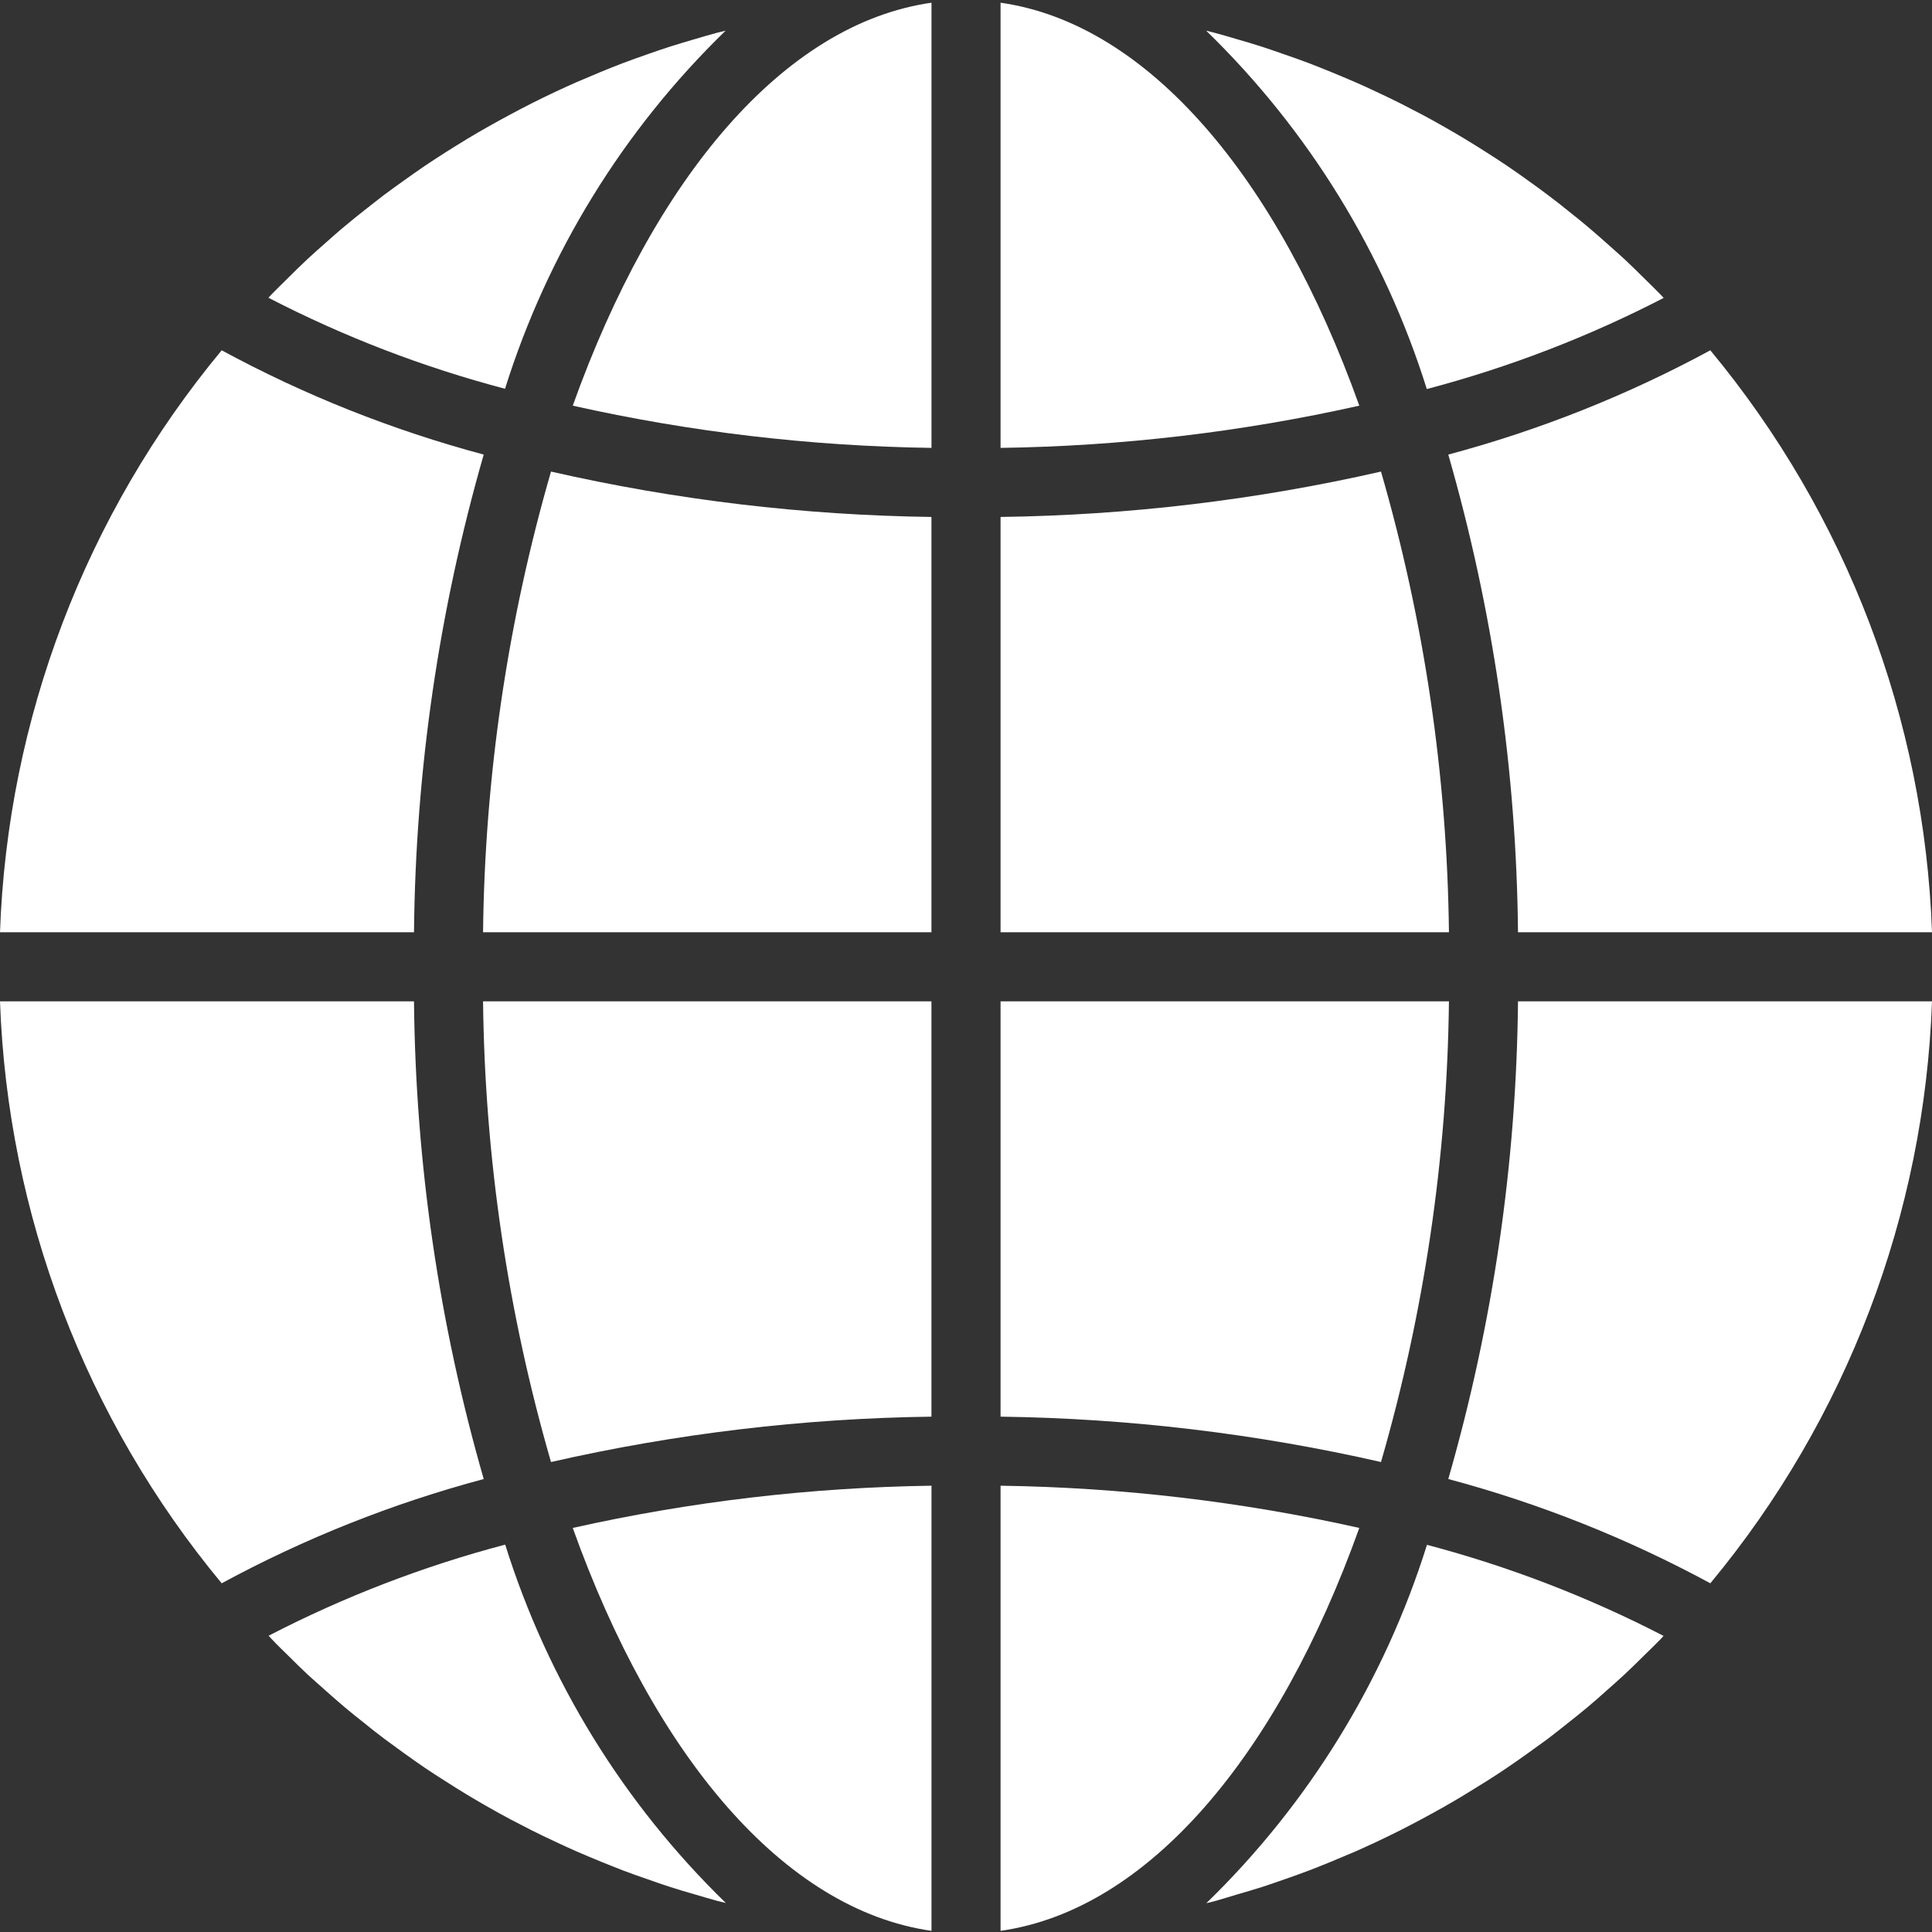
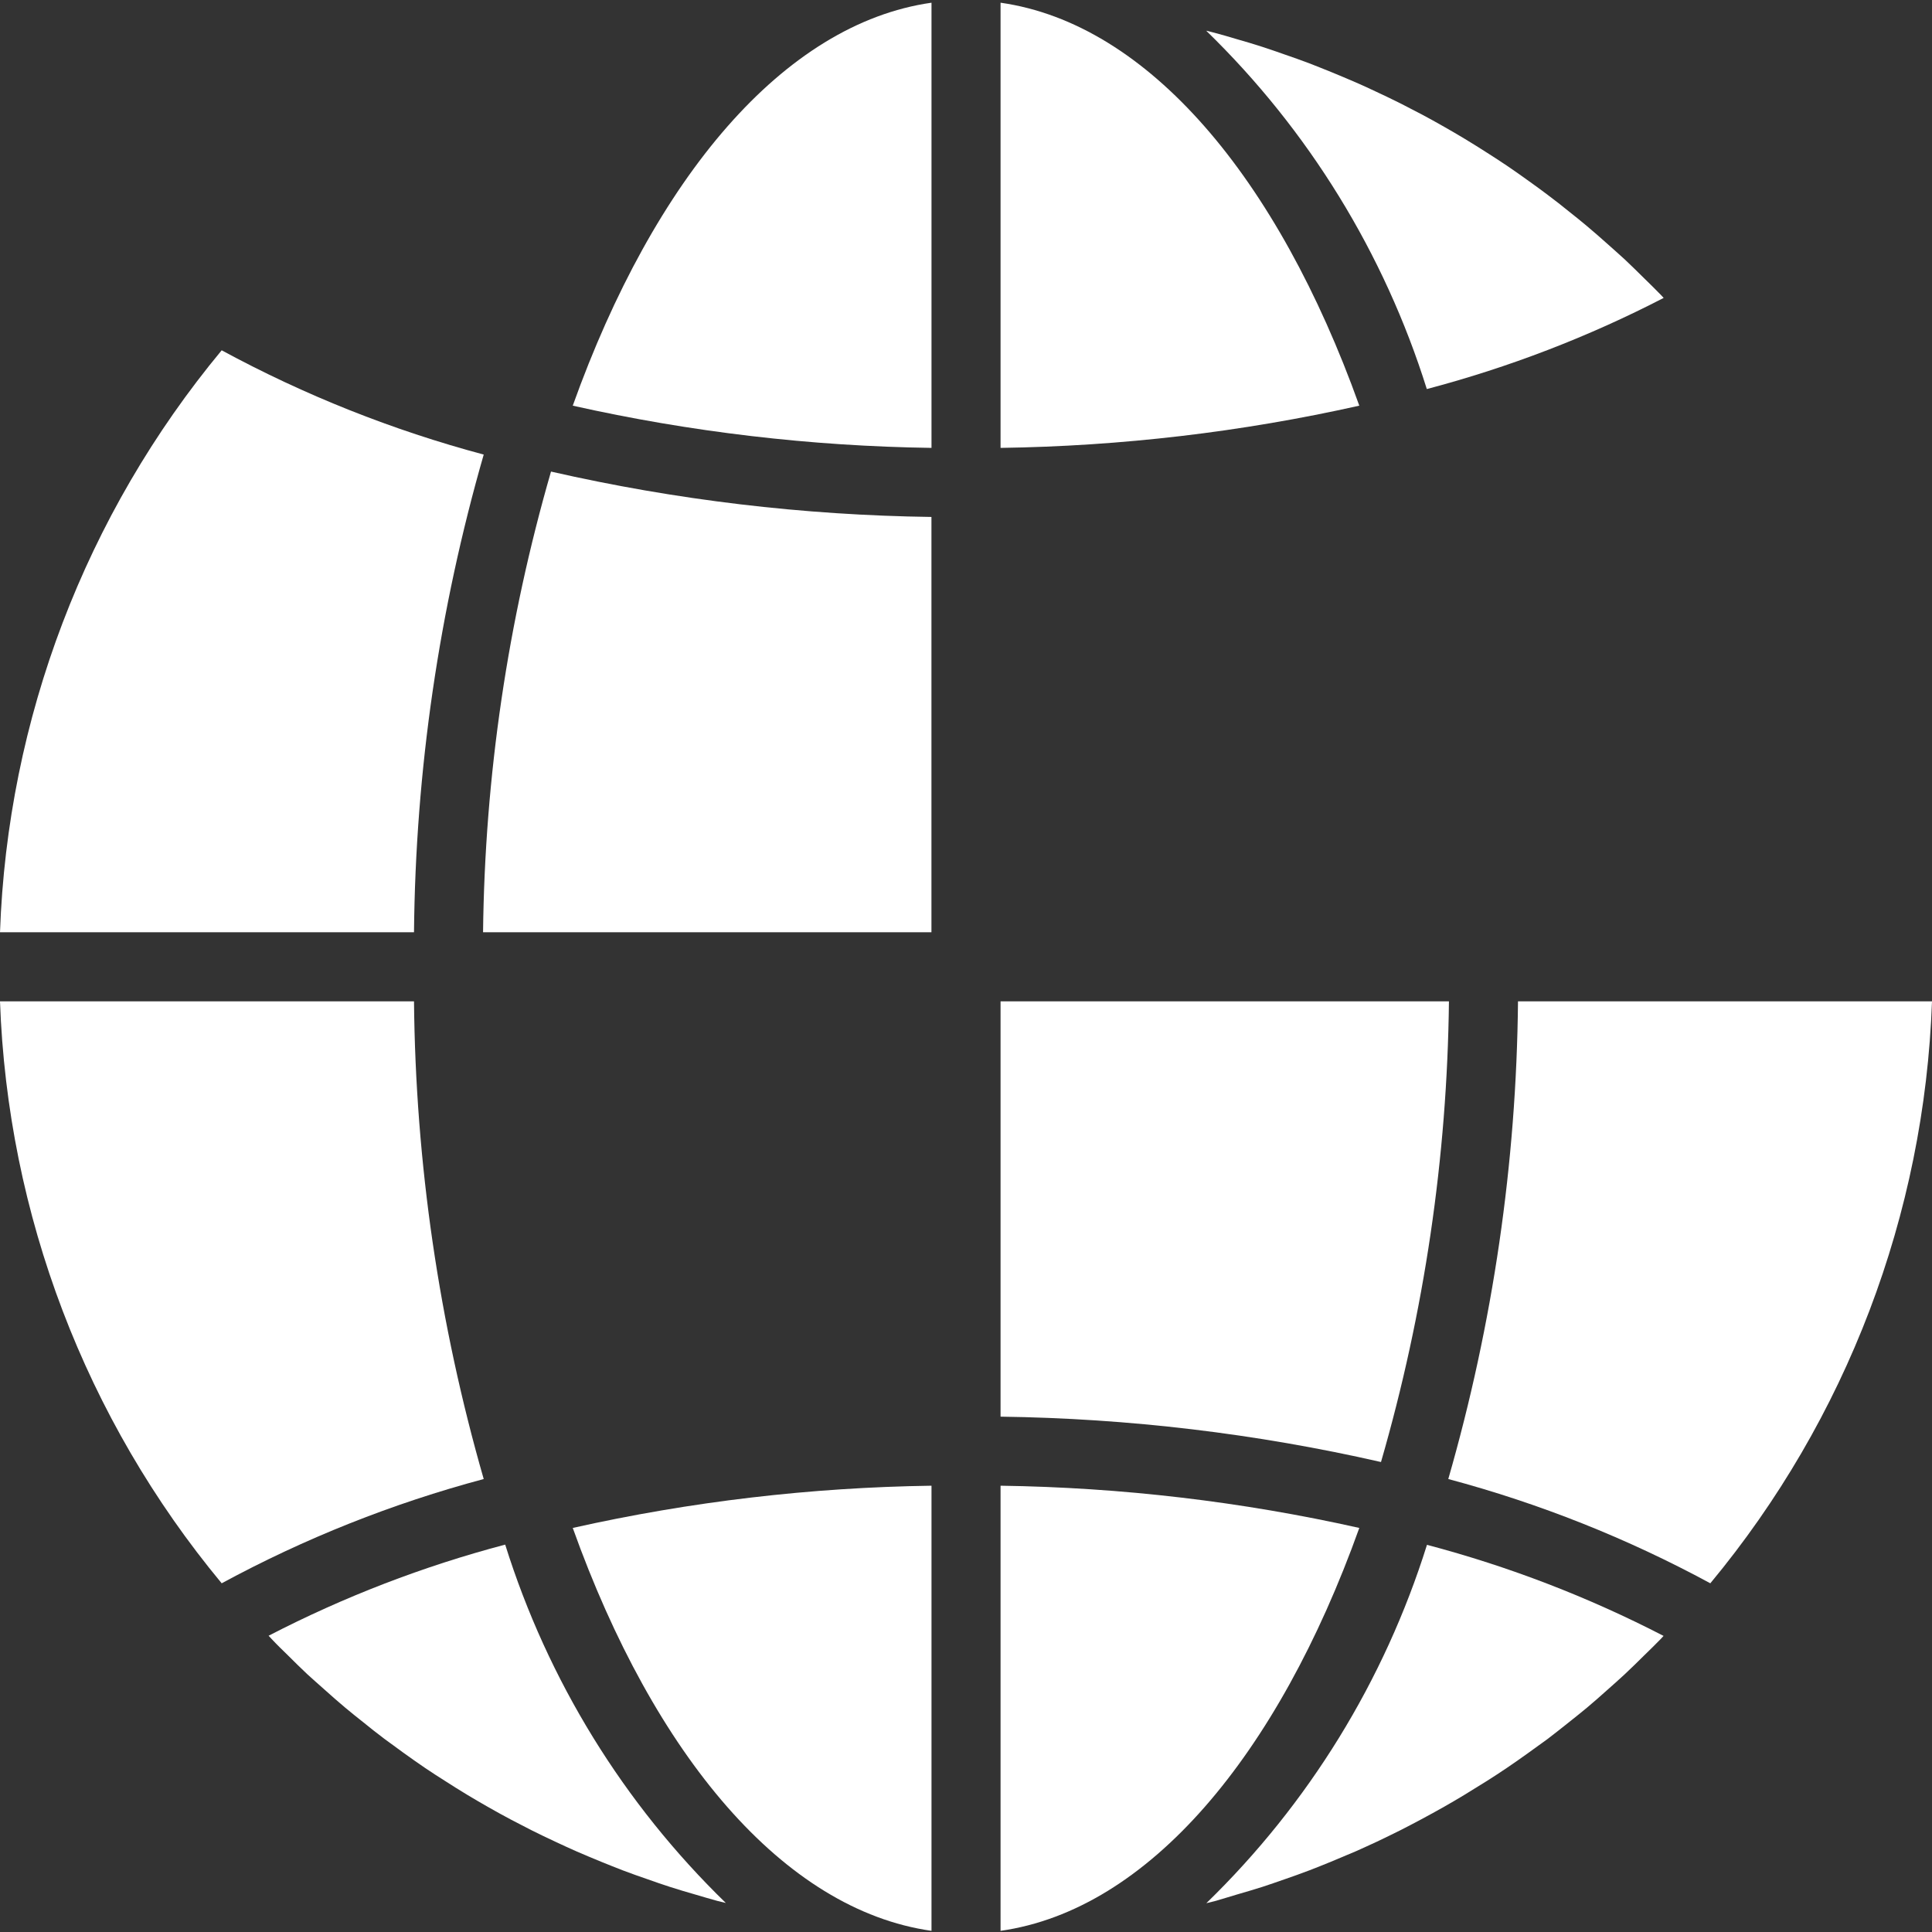
<svg xmlns="http://www.w3.org/2000/svg" width="35" height="35" viewBox="0 0 35 35" fill="none">
  <rect x="0" y="0" width="35" height="35" fill="#333333" stroke="none" />
  <g clipPath="url(#clip0)">
    <path d="M18.126 34.979C20.802 34.599 23.148 31.806 24.625 27.68C22.491 27.202 20.313 26.946 18.126 26.915V34.979Z" fill="white" />
    <path d="M22.401 34.323C22.56 34.277 22.717 34.231 22.874 34.181C23.006 34.138 23.136 34.092 23.266 34.047C23.42 33.994 23.573 33.939 23.726 33.881C23.856 33.831 23.985 33.779 24.114 33.726C24.263 33.664 24.412 33.602 24.559 33.539C24.688 33.482 24.815 33.423 24.943 33.364C25.087 33.295 25.231 33.226 25.374 33.154C25.499 33.09 25.624 33.025 25.749 32.958C25.889 32.883 26.029 32.806 26.167 32.728C26.292 32.657 26.413 32.586 26.535 32.512C26.67 32.429 26.805 32.346 26.939 32.262C27.059 32.186 27.179 32.108 27.297 32.028C27.429 31.939 27.559 31.847 27.689 31.754C27.805 31.671 27.921 31.588 28.035 31.504C28.16 31.408 28.288 31.308 28.414 31.207C28.525 31.119 28.636 31.03 28.746 30.939C28.871 30.835 28.991 30.728 29.112 30.62C29.218 30.526 29.325 30.432 29.429 30.335C29.548 30.224 29.665 30.109 29.781 29.994C29.882 29.895 29.984 29.797 30.083 29.695C30.101 29.675 30.118 29.655 30.137 29.636C28.773 28.931 27.336 28.378 25.851 27.986C25.079 30.449 23.705 32.68 21.854 34.478C21.904 34.465 21.955 34.454 22.006 34.441C22.139 34.403 22.271 34.362 22.401 34.323Z" fill="white" />
    <path d="M35 18.14H27.5C27.472 21.068 27.047 23.979 26.237 26.794C27.888 27.235 29.482 27.869 30.984 28.683C33.452 25.709 34.864 22.002 35 18.14Z" fill="white" />
-     <path d="M18.126 16.889H26.249C26.217 14.064 25.803 11.256 25.018 8.543C22.756 9.059 20.445 9.334 18.126 9.365V16.889Z" fill="white" />
    <path d="M18.126 0.049V8.114C20.313 8.083 22.491 7.827 24.625 7.349C23.148 3.223 20.802 0.43 18.126 0.049Z" fill="white" />
    <path d="M18.126 25.664C20.445 25.695 22.756 25.97 25.018 26.486C25.803 23.773 26.217 20.965 26.249 18.14H18.126V25.664Z" fill="white" />
-     <path d="M30.984 6.346C29.482 7.16 27.888 7.794 26.237 8.235C27.047 11.049 27.472 13.96 27.5 16.889H35C34.864 13.027 33.451 9.32 30.984 6.346Z" fill="white" />
    <path d="M30.139 5.397C30.121 5.378 30.104 5.358 30.085 5.339C29.987 5.237 29.884 5.139 29.783 5.039C29.667 4.925 29.551 4.809 29.432 4.698C29.328 4.601 29.221 4.51 29.115 4.414C28.993 4.306 28.872 4.198 28.747 4.094C28.639 4.003 28.529 3.915 28.419 3.828C28.293 3.726 28.165 3.625 28.036 3.529C27.923 3.443 27.809 3.361 27.693 3.278C27.563 3.184 27.431 3.091 27.298 3.001C27.181 2.922 27.062 2.845 26.944 2.77C26.808 2.683 26.673 2.598 26.535 2.515C26.415 2.443 26.293 2.371 26.171 2.302C26.031 2.222 25.891 2.144 25.749 2.069C25.624 2.006 25.499 1.938 25.374 1.875C25.23 1.803 25.085 1.733 24.936 1.664C24.811 1.604 24.684 1.546 24.555 1.49C24.407 1.424 24.257 1.365 24.108 1.302C23.979 1.25 23.851 1.198 23.721 1.148C23.569 1.09 23.415 1.036 23.261 0.983C23.131 0.937 23.001 0.892 22.869 0.849C22.712 0.798 22.556 0.752 22.395 0.706C22.265 0.667 22.135 0.629 22.003 0.594C21.953 0.58 21.901 0.569 21.851 0.556C23.702 2.354 25.076 4.585 25.848 7.048C27.334 6.656 28.774 6.103 30.139 5.397Z" fill="white" />
    <path d="M0 16.889H7.5C7.528 13.96 7.953 11.049 8.763 8.235C7.112 7.794 5.518 7.16 4.016 6.346C1.549 9.319 0.136 13.027 0 16.889Z" fill="white" />
    <path d="M16.875 34.979V26.915C14.688 26.946 12.51 27.202 10.376 27.68C11.852 31.806 14.198 34.599 16.875 34.979Z" fill="white" />
-     <path d="M16.874 18.14H8.751C8.783 20.965 9.197 23.773 9.982 26.486C12.245 25.97 14.554 25.695 16.874 25.664V18.14Z" fill="white" />
    <path d="M16.875 0.049C14.198 0.43 11.852 3.223 10.376 7.349C12.51 7.827 14.688 8.083 16.875 8.114V0.049Z" fill="white" />
    <path d="M16.874 9.365C14.555 9.334 12.245 9.059 9.982 8.543C9.197 11.256 8.783 14.064 8.751 16.889H16.874V9.365Z" fill="white" />
-     <path d="M13.145 0.556C13.094 0.569 13.043 0.579 12.992 0.593C12.86 0.628 12.729 0.667 12.597 0.706C12.44 0.751 12.284 0.798 12.127 0.848C11.994 0.891 11.863 0.936 11.732 0.982C11.579 1.036 11.426 1.09 11.275 1.147C11.144 1.197 11.015 1.249 10.886 1.302C10.737 1.365 10.588 1.428 10.441 1.49C10.312 1.546 10.185 1.606 10.057 1.665C9.912 1.733 9.769 1.803 9.626 1.875C9.501 1.939 9.376 2.004 9.251 2.071C9.11 2.146 8.971 2.223 8.833 2.301C8.708 2.371 8.585 2.443 8.464 2.516C8.329 2.598 8.194 2.683 8.06 2.767C7.94 2.844 7.821 2.921 7.702 3.001C7.57 3.09 7.44 3.183 7.311 3.275C7.194 3.358 7.079 3.442 6.965 3.526C6.837 3.622 6.715 3.722 6.586 3.822C6.475 3.911 6.362 3.999 6.254 4.091C6.129 4.194 6.01 4.301 5.889 4.408C5.782 4.503 5.674 4.596 5.57 4.694C5.451 4.805 5.335 4.92 5.219 5.035C5.119 5.134 5.016 5.233 4.917 5.335C4.899 5.354 4.881 5.375 4.863 5.394C6.227 6.099 7.664 6.652 9.149 7.043C9.921 4.582 11.294 2.352 13.145 0.556Z" fill="white" />
    <path d="M5.217 29.989C5.333 30.104 5.449 30.22 5.568 30.331C5.672 30.427 5.779 30.519 5.886 30.615C6.007 30.723 6.128 30.831 6.253 30.935C6.361 31.026 6.471 31.113 6.582 31.201C6.707 31.302 6.832 31.403 6.964 31.501C7.077 31.585 7.192 31.667 7.306 31.751C7.437 31.845 7.569 31.939 7.702 32.029C7.819 32.108 7.938 32.185 8.057 32.26C8.192 32.347 8.327 32.432 8.465 32.515C8.585 32.587 8.707 32.659 8.829 32.728C8.969 32.808 9.109 32.886 9.251 32.961C9.376 33.024 9.501 33.092 9.626 33.155C9.77 33.227 9.915 33.297 10.064 33.366C10.189 33.425 10.316 33.483 10.445 33.54C10.593 33.606 10.742 33.665 10.892 33.728C11.021 33.78 11.149 33.832 11.279 33.882C11.431 33.94 11.585 33.994 11.739 34.047C11.869 34.093 11.999 34.139 12.131 34.181C12.288 34.232 12.444 34.278 12.605 34.324C12.735 34.363 12.866 34.401 12.997 34.437C13.047 34.45 13.099 34.461 13.149 34.474C11.298 32.676 9.924 30.445 9.152 27.982C7.667 28.374 6.23 28.927 4.866 29.633C4.884 29.651 4.901 29.671 4.92 29.691C5.014 29.792 5.115 29.89 5.217 29.989Z" fill="white" />
    <path d="M4.016 28.683C5.518 27.869 7.112 27.235 8.763 26.794C7.953 23.979 7.528 21.068 7.5 18.14H0C0.137 22.001 1.549 25.709 4.016 28.683Z" fill="white" />
  </g>
  <defs>
    <clipPath id="clip0">
      <rect width="35" height="35" fill="white" />
    </clipPath>
  </defs>
</svg>